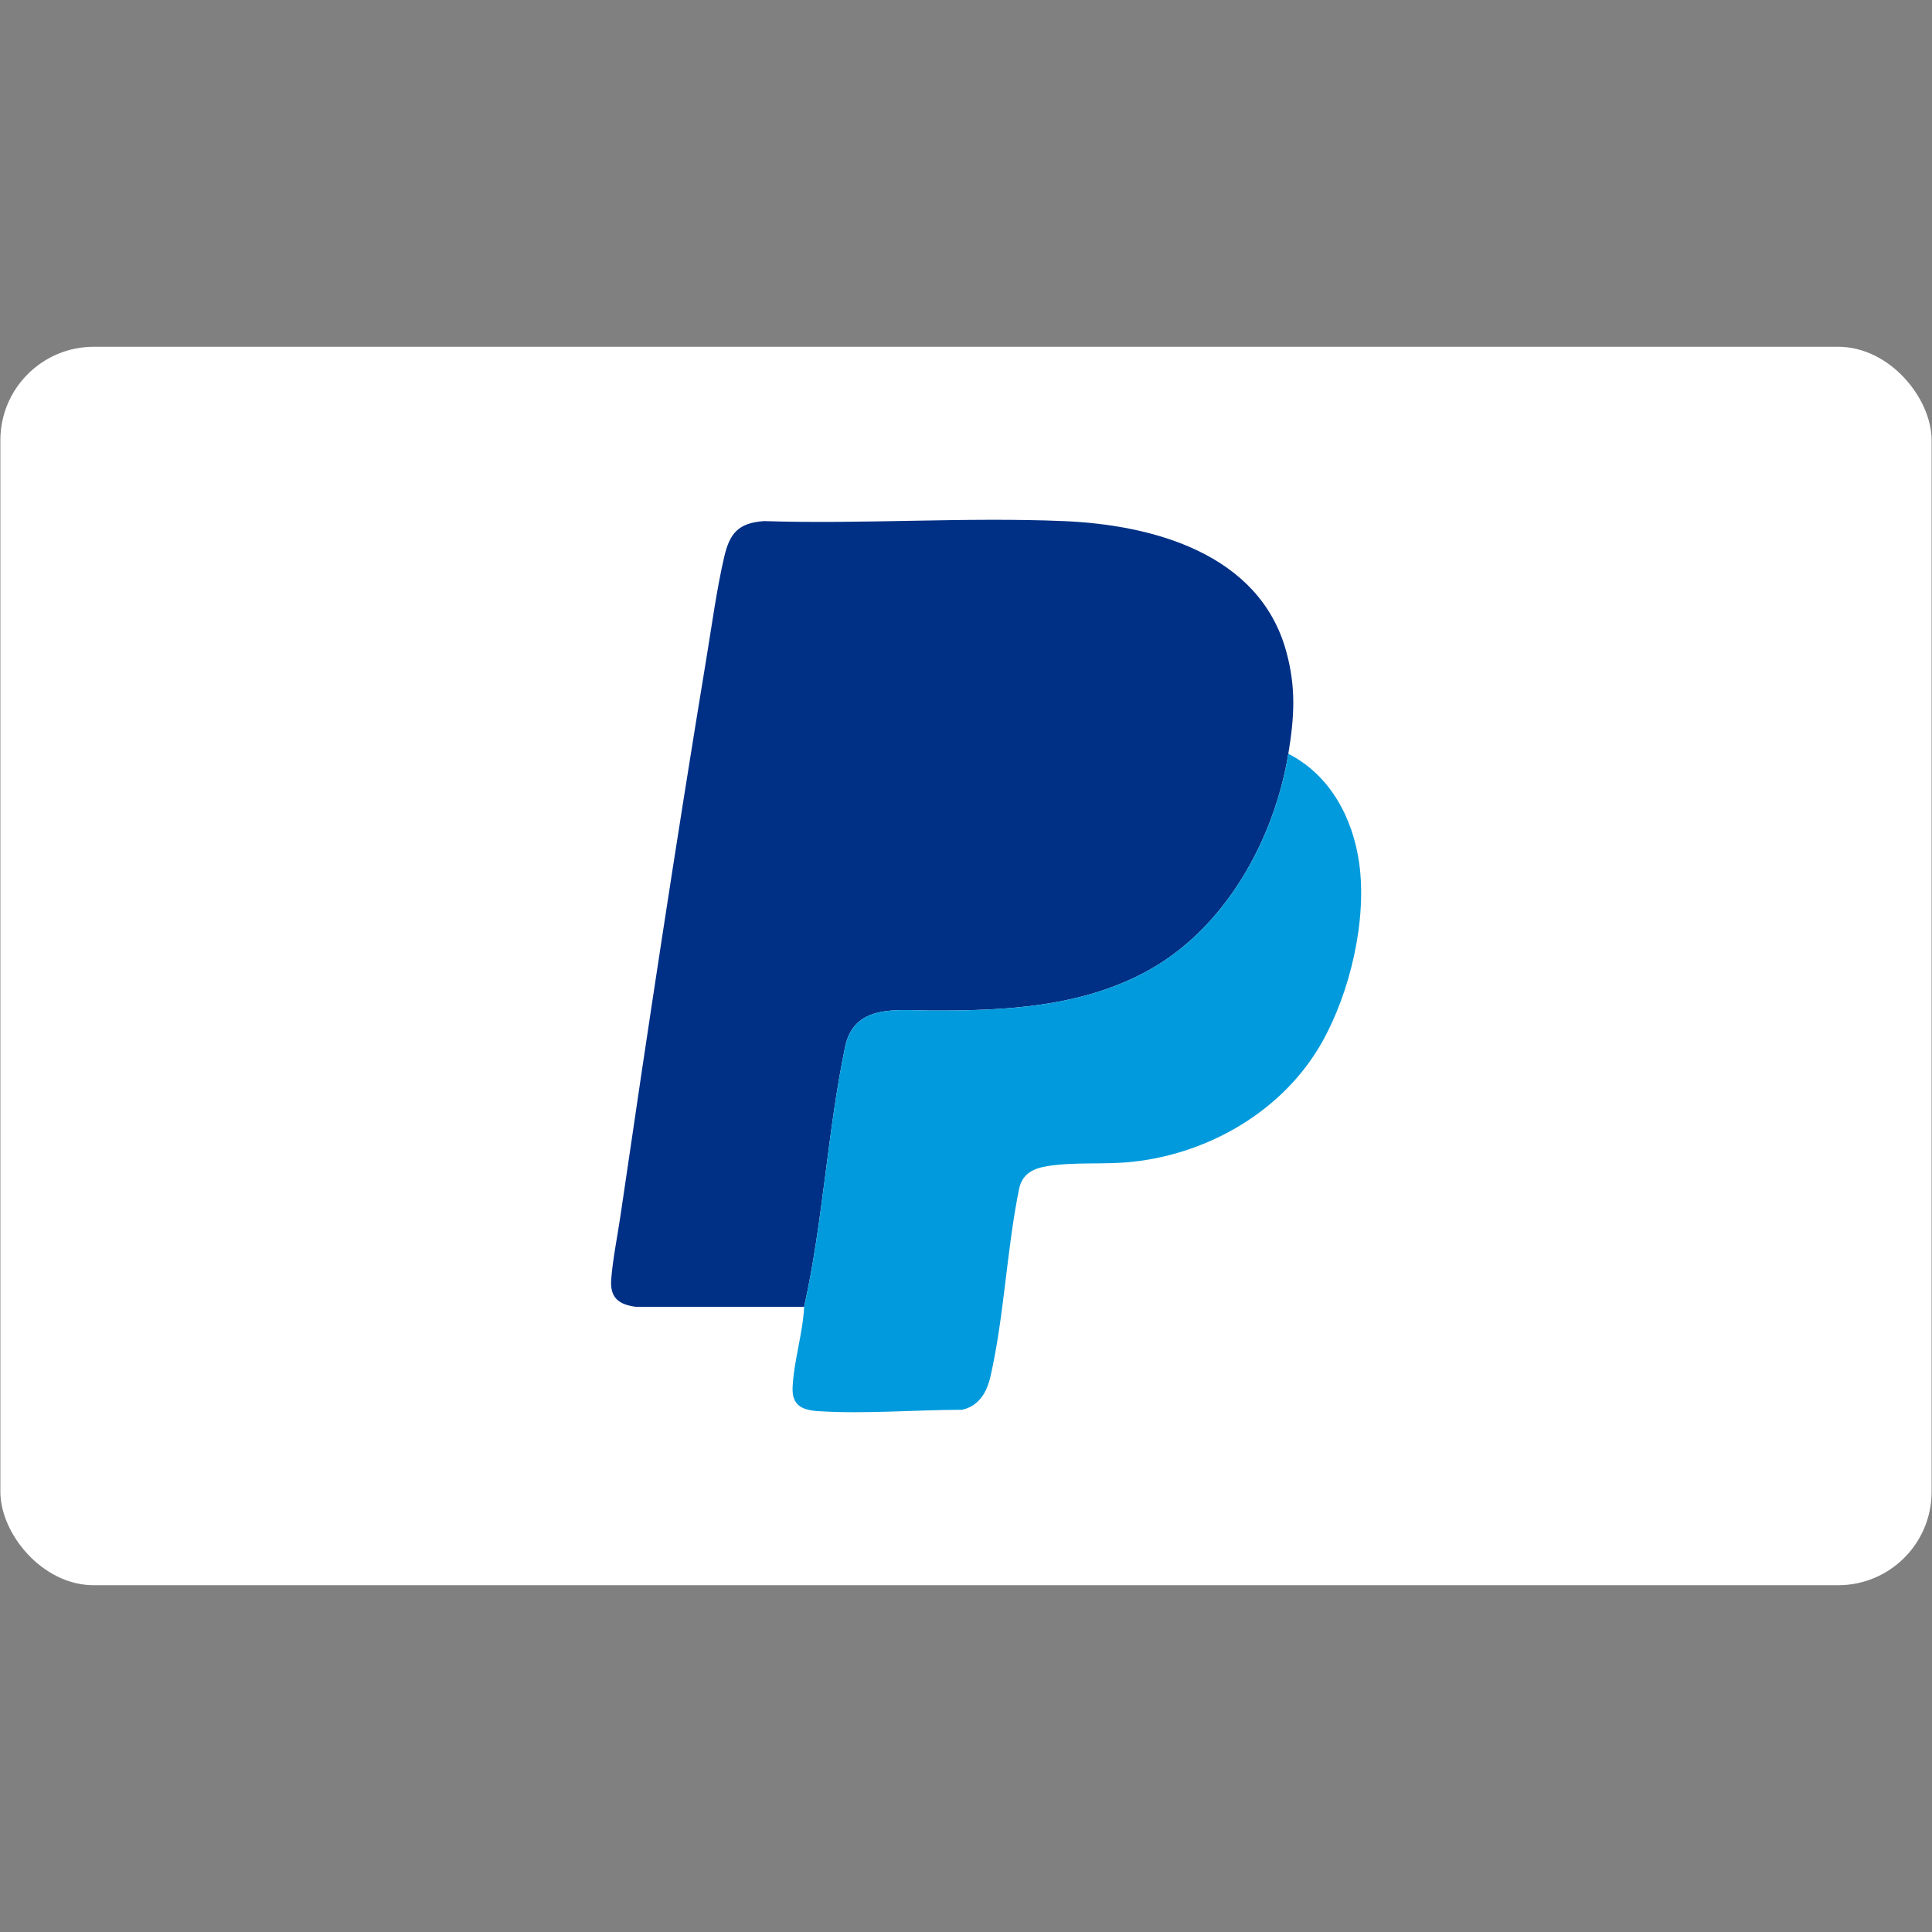
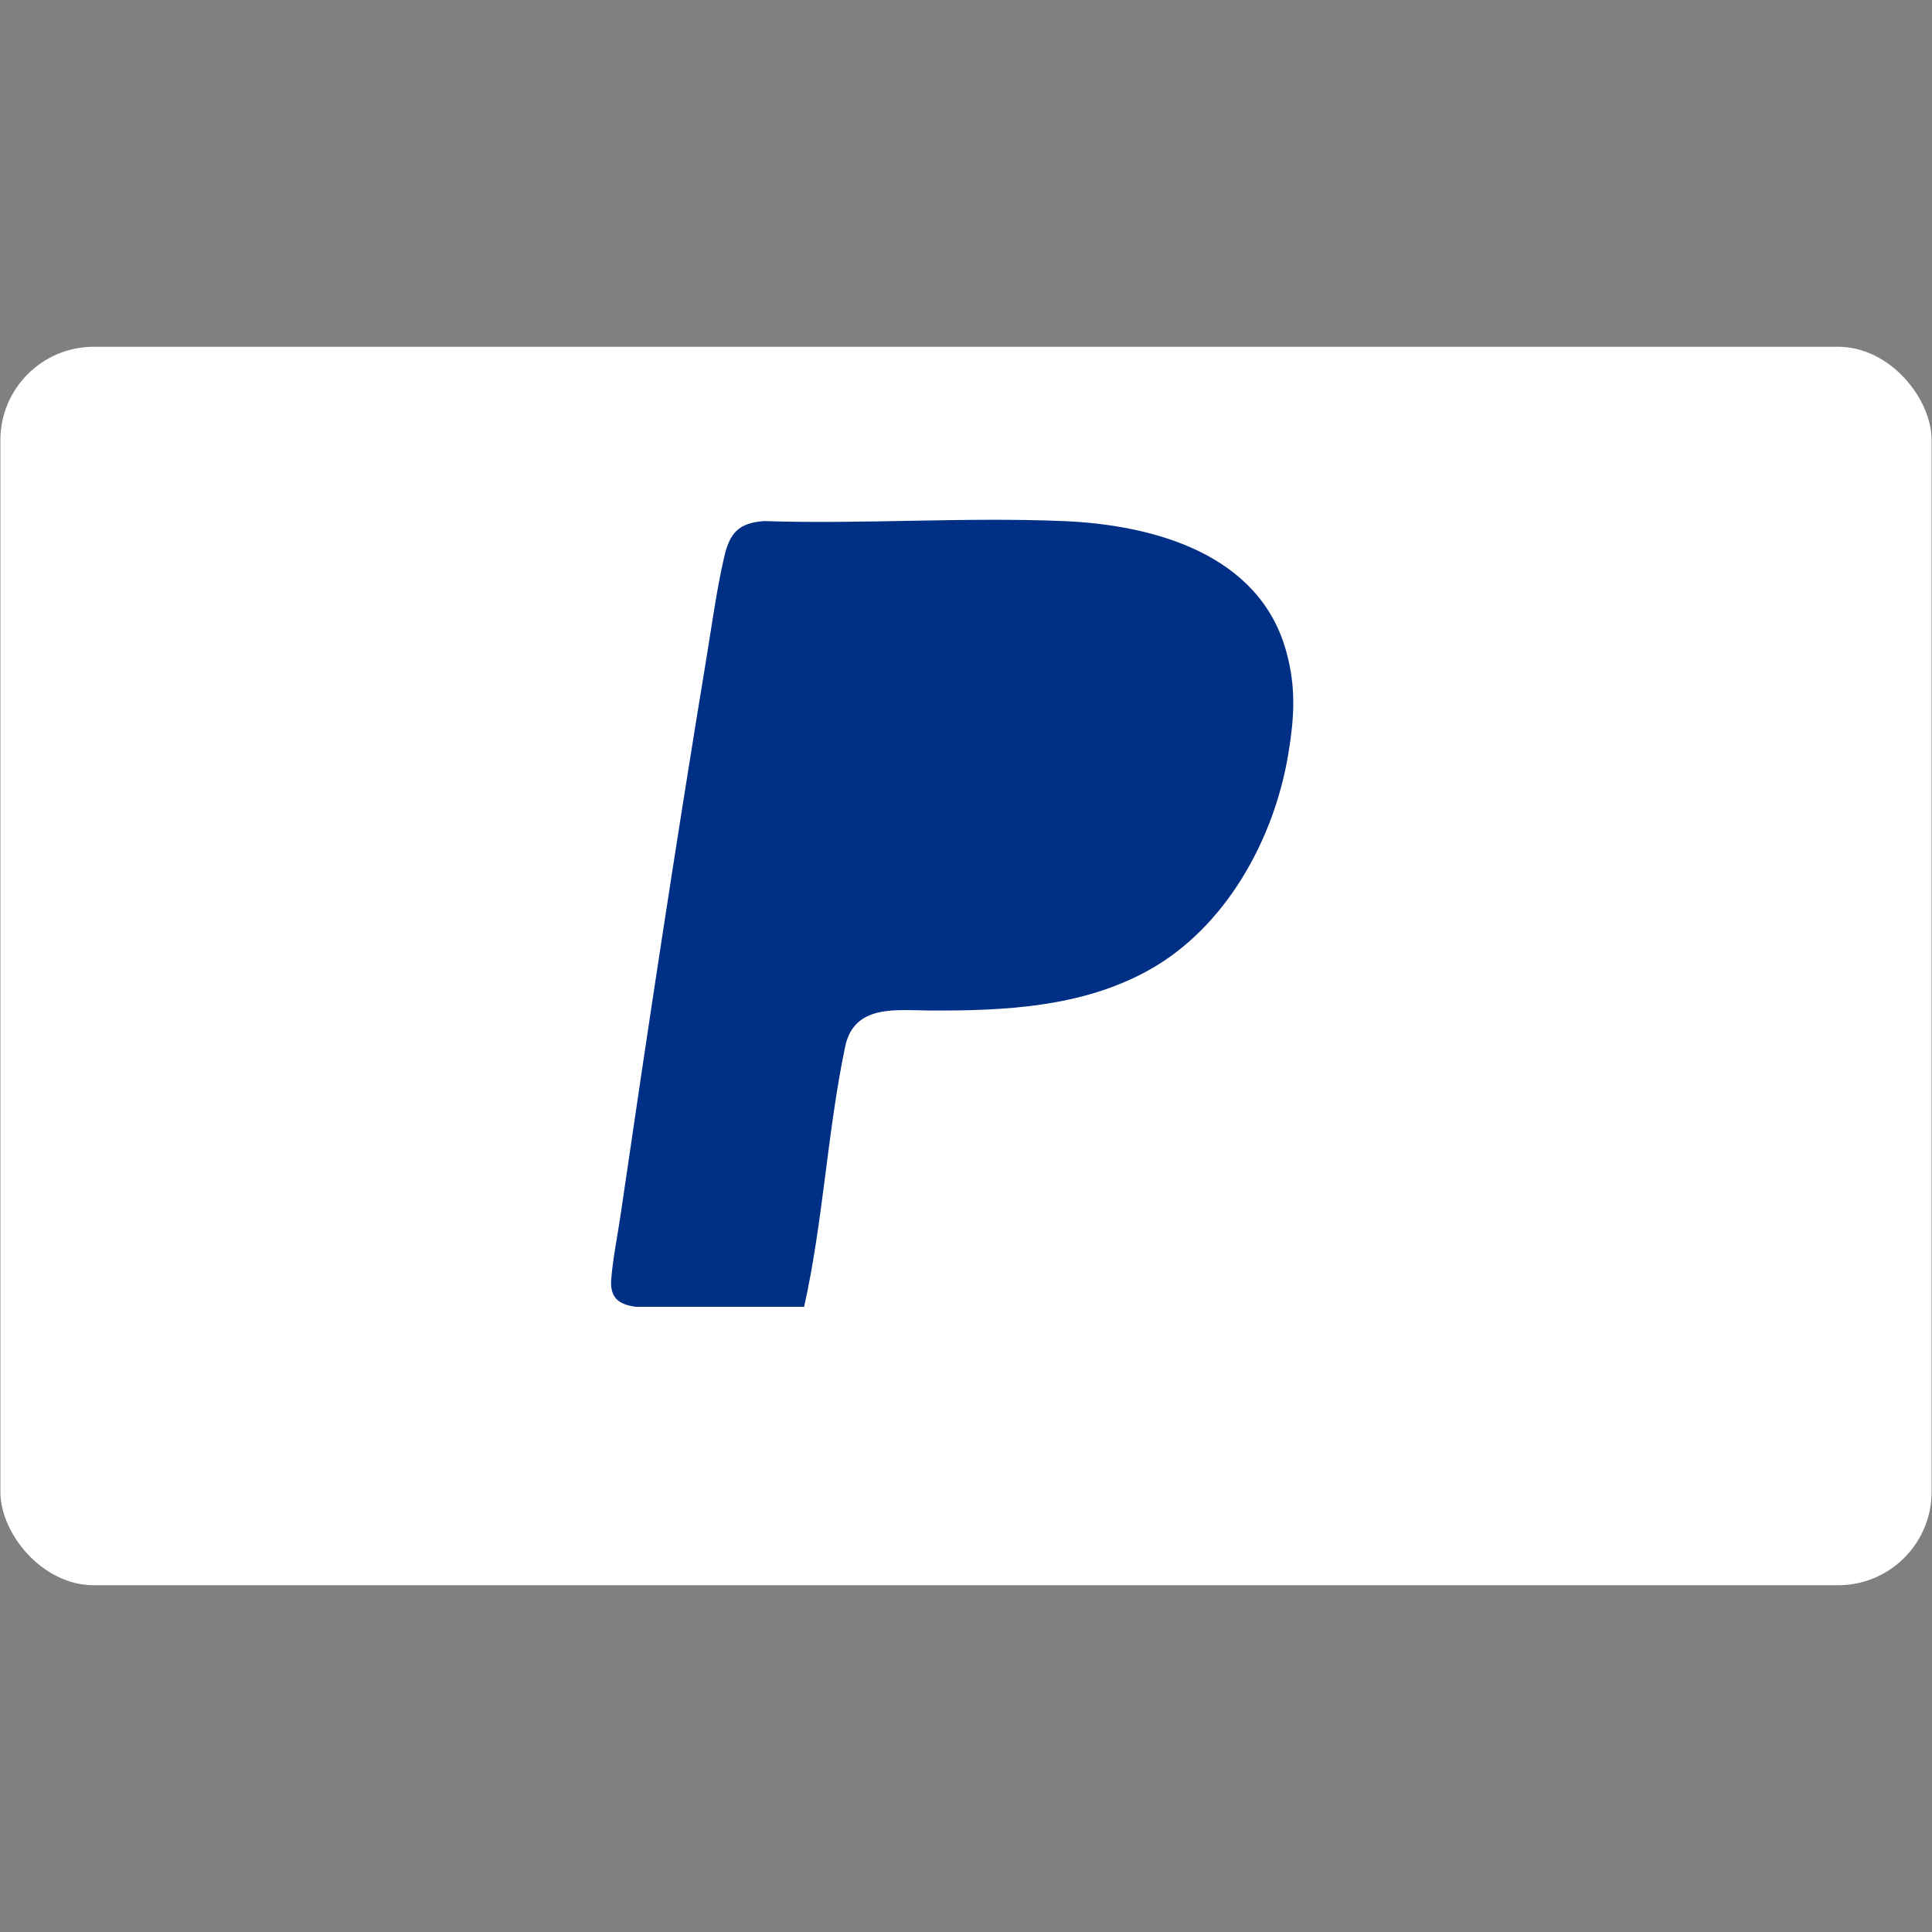
<svg xmlns="http://www.w3.org/2000/svg" id="Livello_1" version="1.1" viewBox="0 0 800 800">
  <rect x="0" y="0" width="800" height="800" fill="#808080" stroke="none" />
  <defs>
    <style>
      .st0 {
        fill: #fff;
      }

      .st1 {
        fill: #019bdd;
      }

      .st2 {
        fill: #003085;
      }
    </style>
  </defs>
  <rect class="st0" x=".15" y="143.59" width="799.69" height="512.82" rx="38.7" ry="38.7" />
  <g>
    <path class="st2" d="M533.47,312.12c-5.79,35.33-25.91,71.93-57.89,89.66-27.58,15.29-59.56,16.81-90.56,16.65-13.99-.08-31.37-2.69-35.07,15.01-7.34,35.08-9.13,72.54-16.98,107.67h-69.78c-7.14-.96-10.68-3.87-10.1-11.39.64-8.39,2.66-18.26,3.9-26.77,11.21-76.74,22.86-153.71,35.49-230.23,2.25-13.63,4.32-28.93,7.43-42.25,2.29-9.8,5.96-13.93,16.41-14.7,41.04,1.33,83.13-1.71,124.05,0,37.29,1.55,81.06,13.57,92.2,53.84,4.18,15.1,3.39,27.33.9,42.52Z" />
-     <path class="st1" d="M332.97,541.11c7.85-35.13,9.64-72.59,16.98-107.67,3.7-17.7,21.08-15.09,35.07-15.01,31,.17,62.97-1.35,90.56-16.65,31.98-17.73,52.1-54.32,57.89-89.66,17.23,8.77,26.69,26.48,29.33,45.2,3.33,23.64-3.75,53.64-15.43,74.33-15.84,28.06-46.33,45.86-78.08,49.39-11.65,1.3-23.99,0-35.37,1.79-5.72.9-10.28,2.91-11.82,8.92-5.25,25.32-6.26,53.29-11.99,78.31-1.5,6.54-4.79,12.18-11.79,13.7-19.26.03-40.36,1.81-59.54.56-6.69-.43-10.87-2.38-10.58-9.76.42-10.67,4.27-22.61,4.77-33.46Z" />
  </g>
</svg>